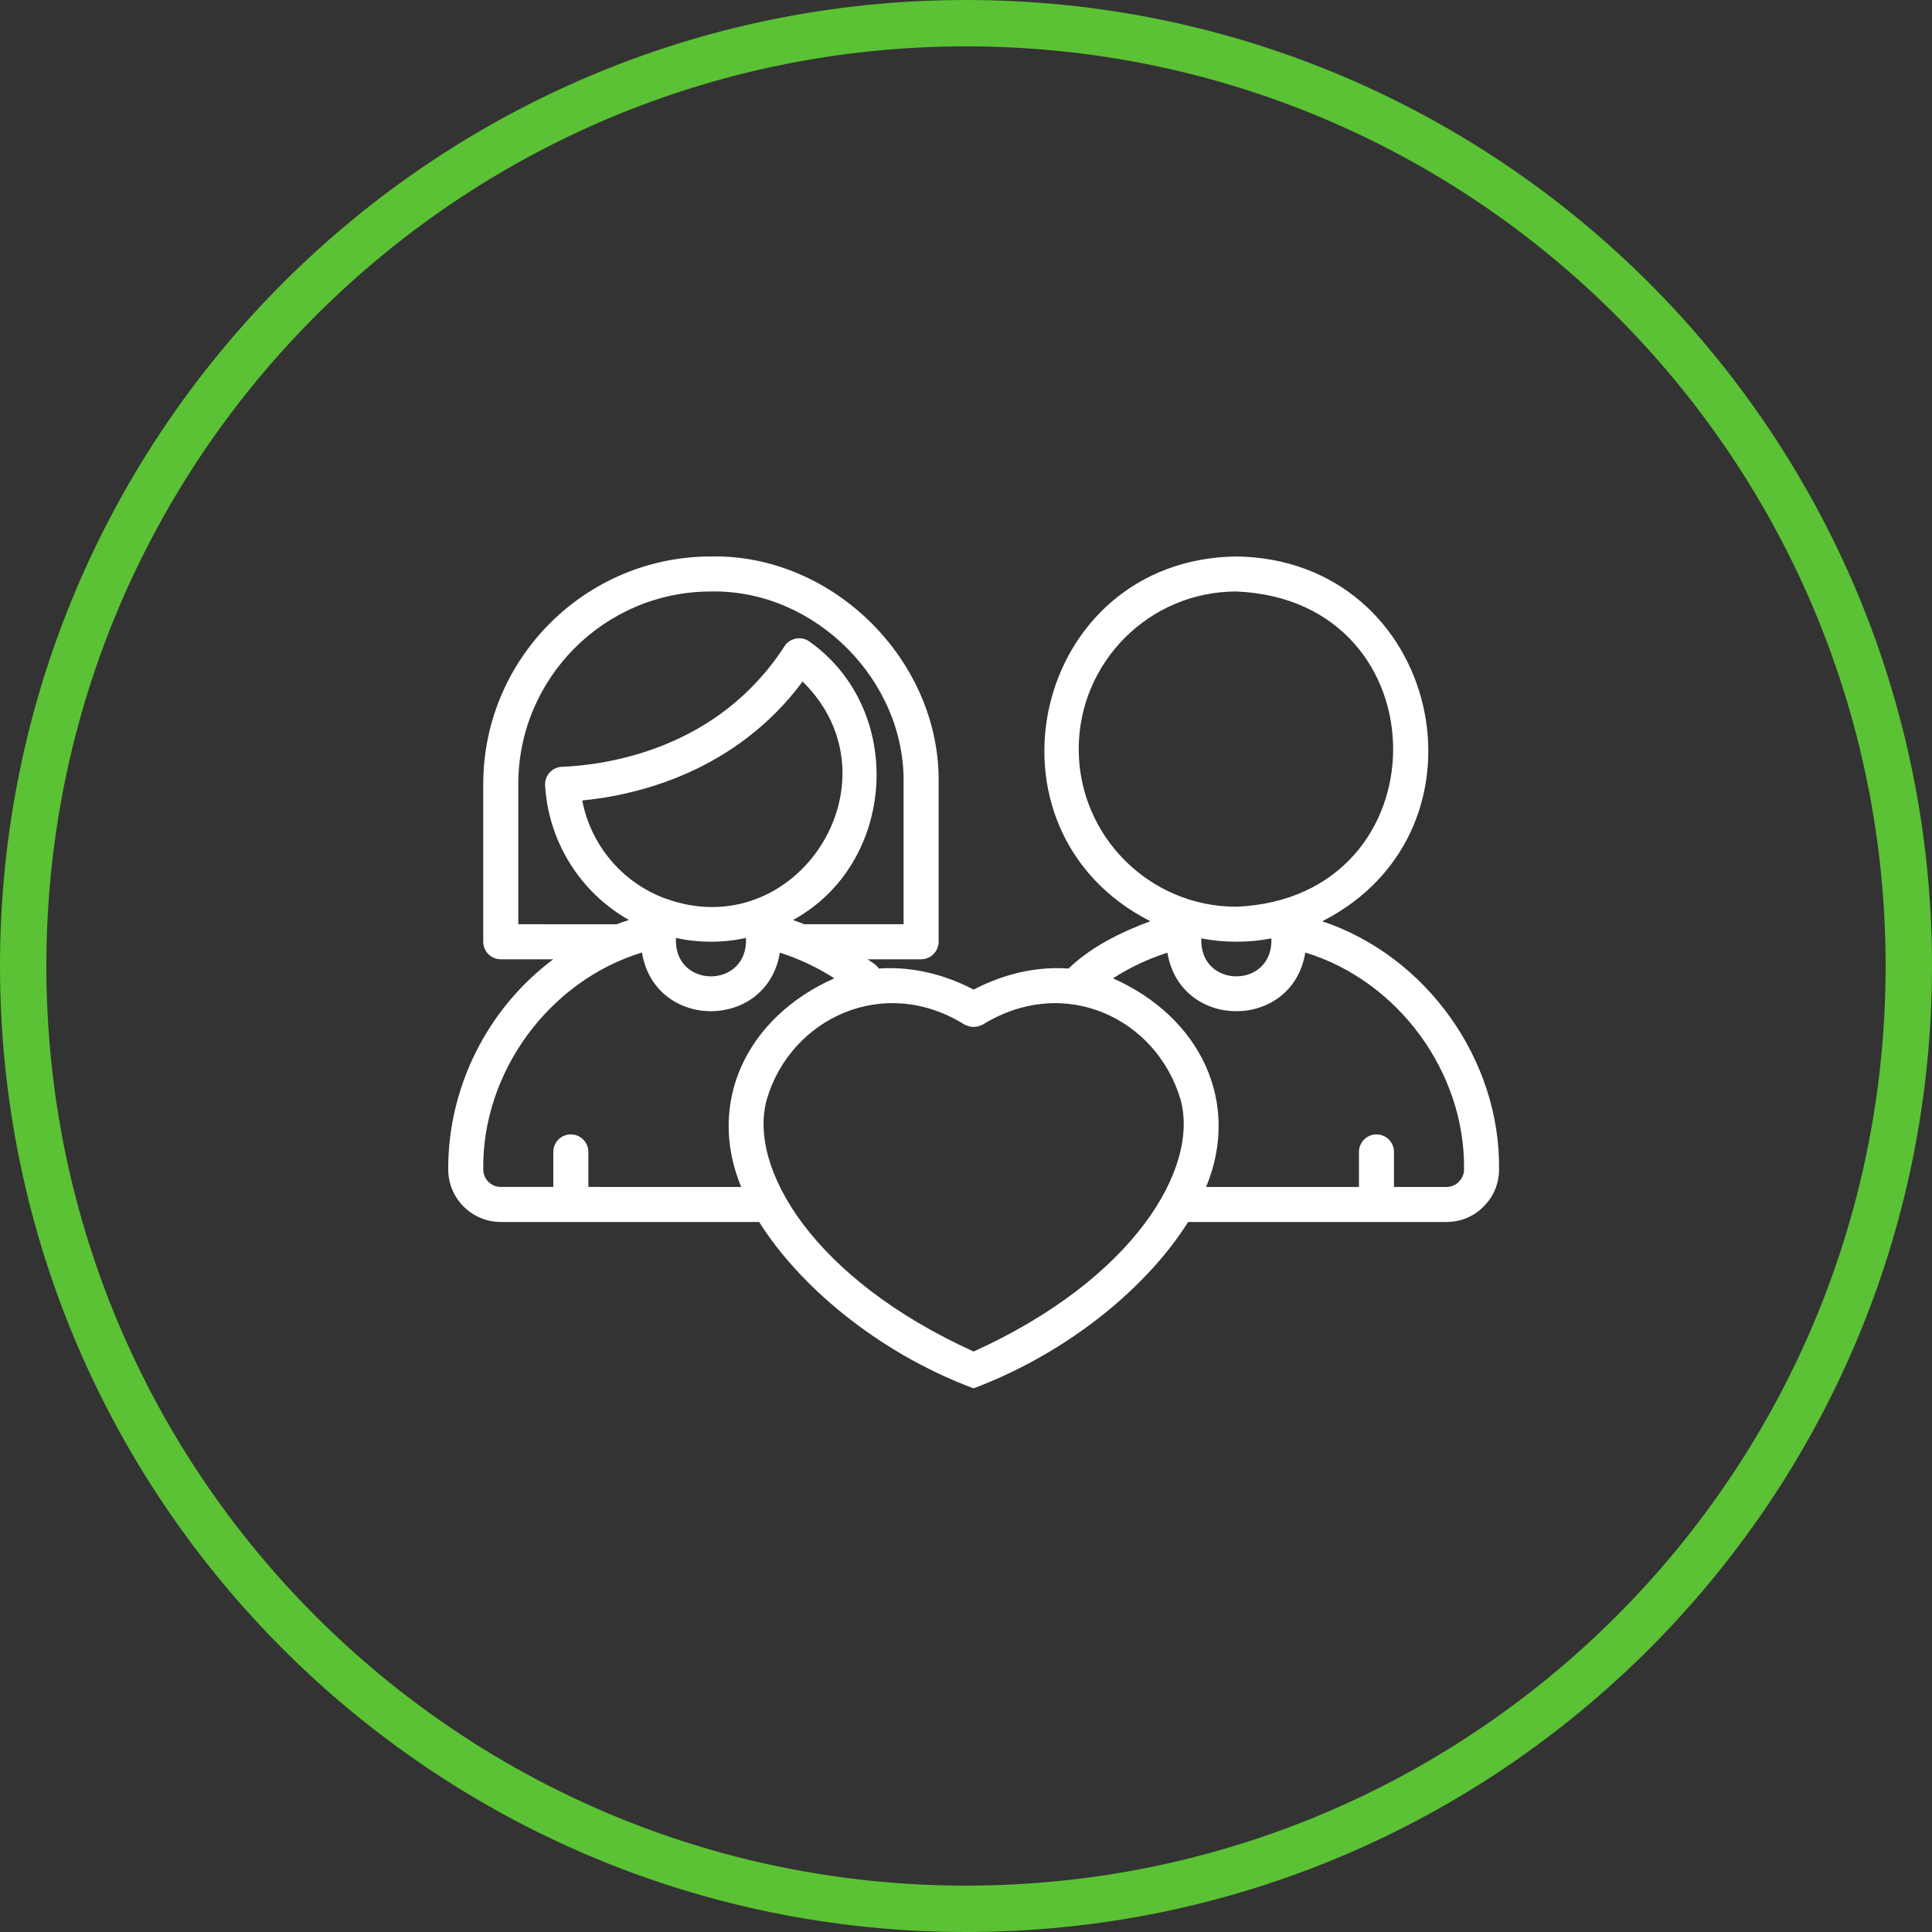
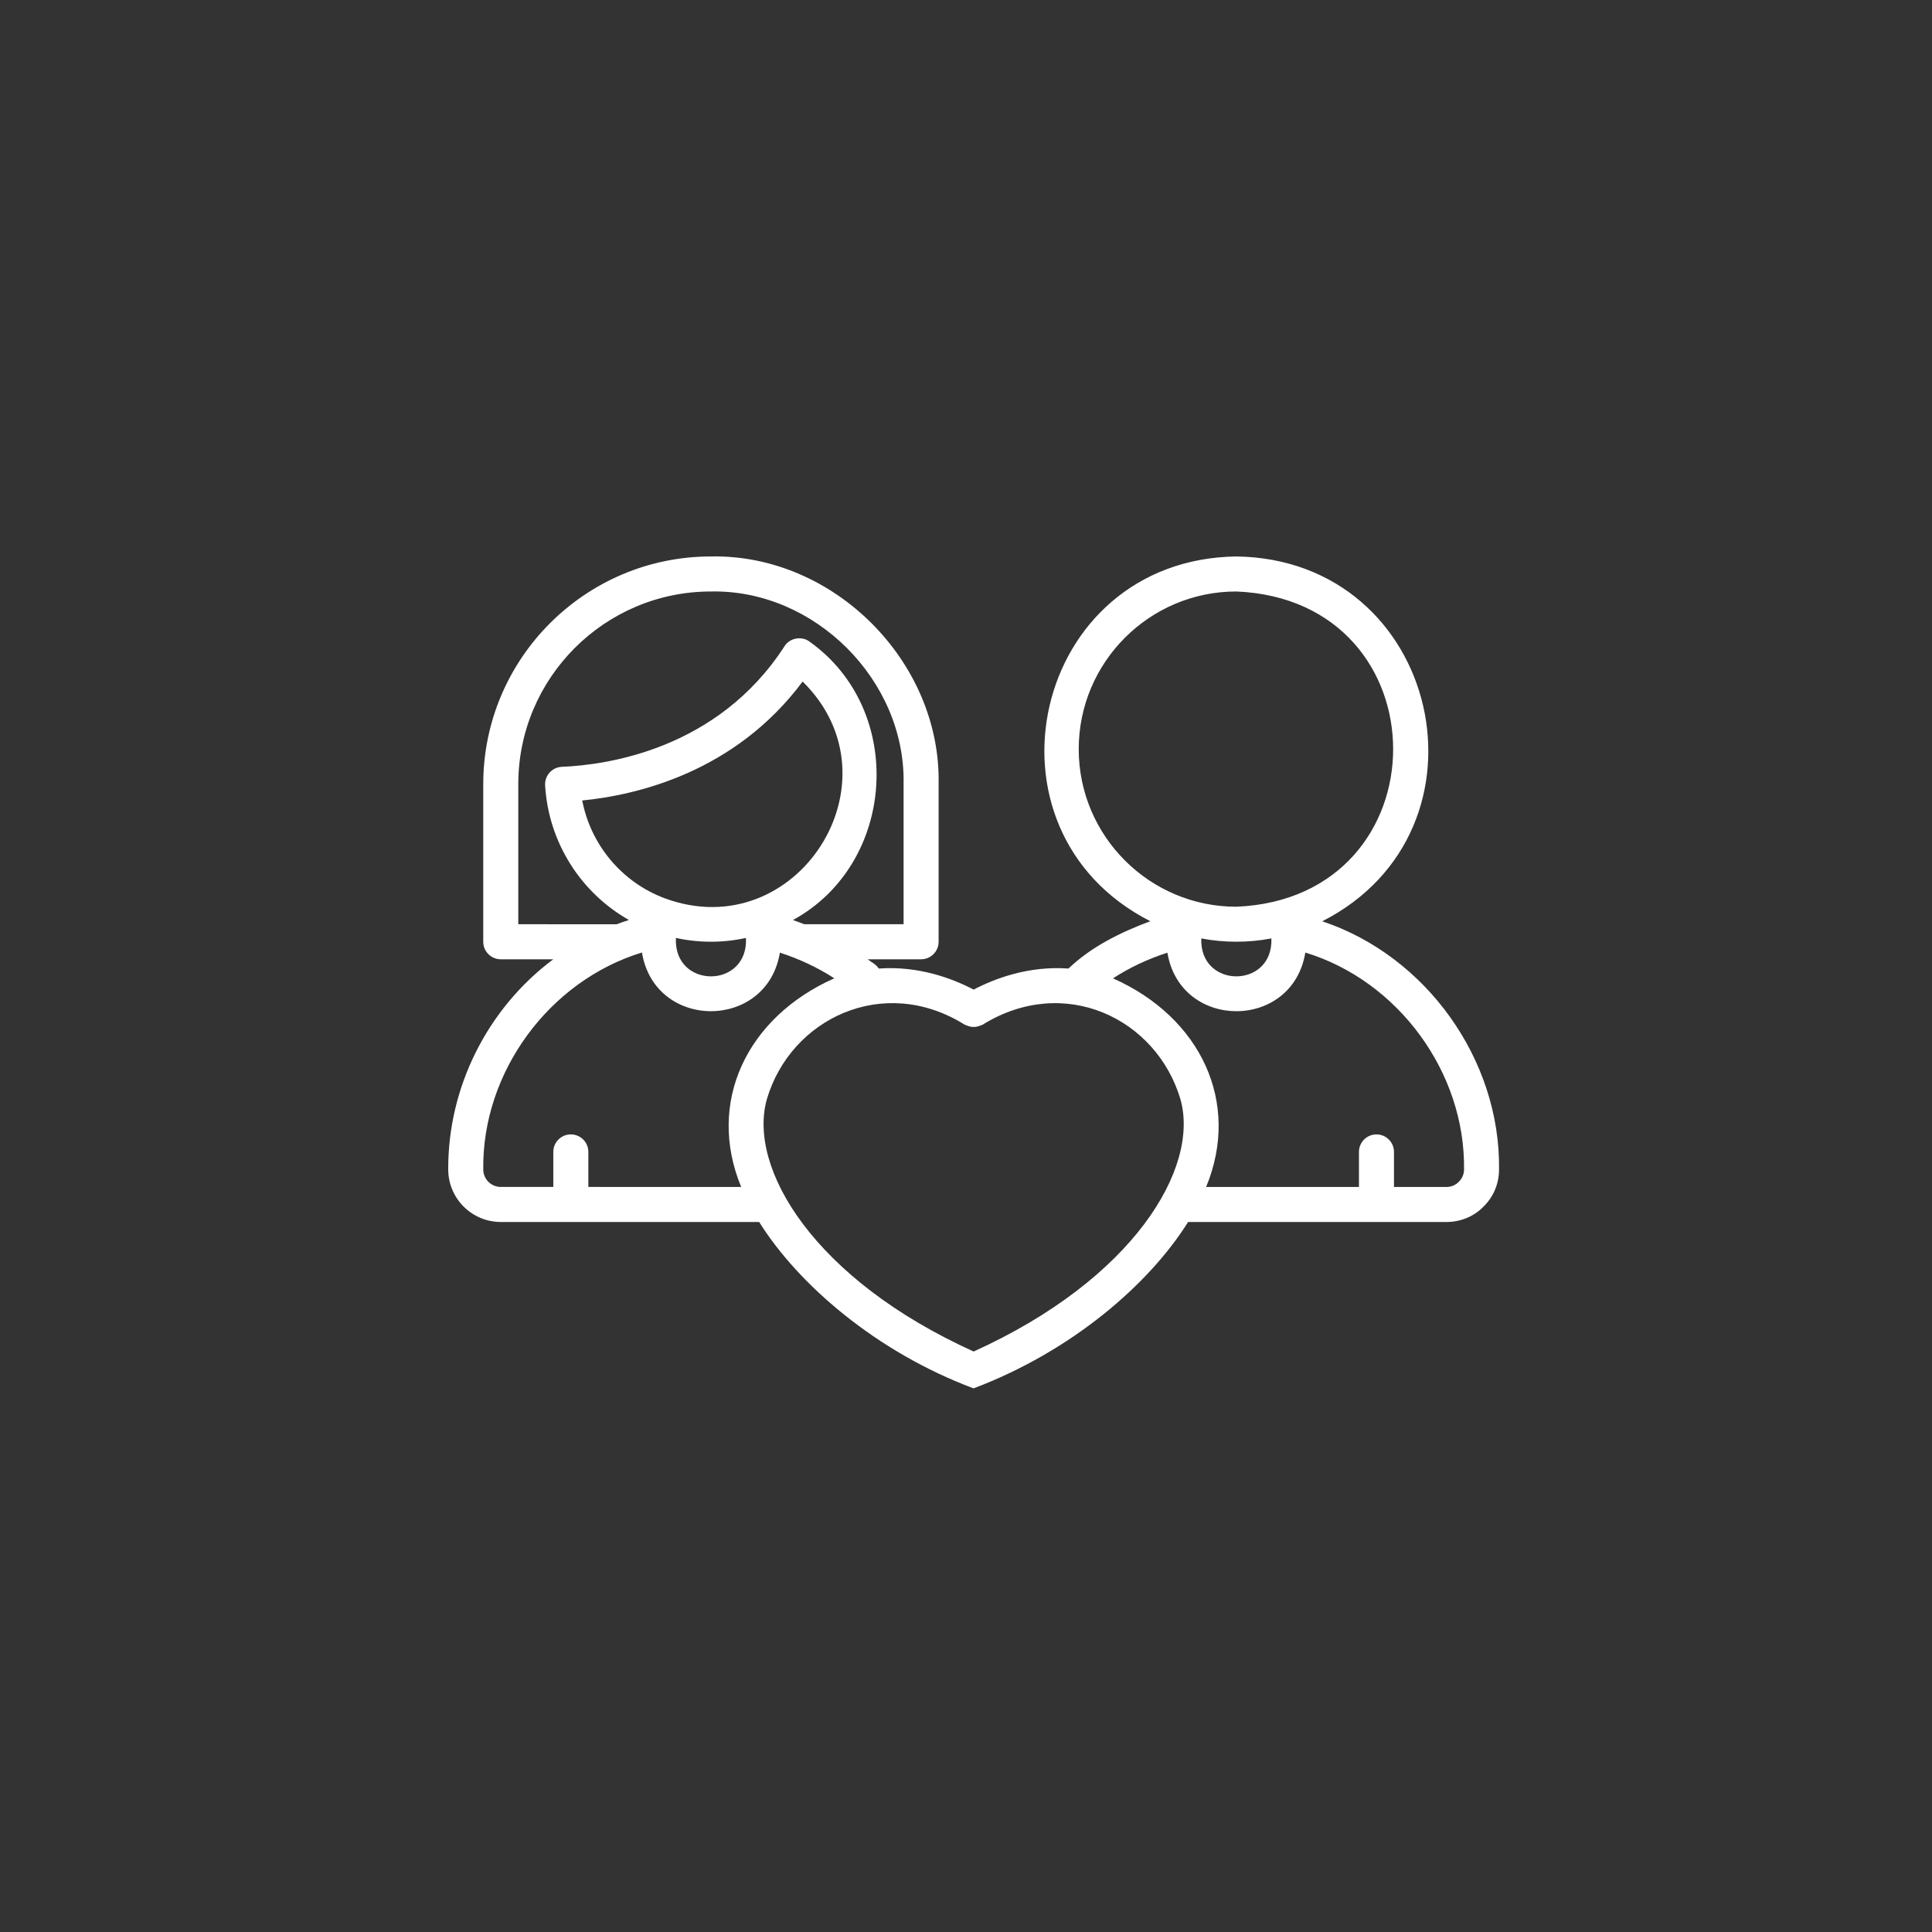
<svg xmlns="http://www.w3.org/2000/svg" width="125" height="125" viewBox="0 0 125 125" fill="none">
  <rect x="0" y="0" width="125" height="125" fill="#333333" stroke="none" />
-   <path d="M123.5 62.5C123.5 28.811 96.189 1.5 62.5 1.5C28.811 1.5 1.5 28.811 1.5 62.5C1.5 96.189 28.811 123.5 62.5 123.5C96.189 123.5 123.5 96.189 123.5 62.5Z" stroke="#5AC234" stroke-width="3" />
  <path d="M85.549 59.607C97.16 53.695 93.191 36.181 79.991 36.003C66.795 36.181 62.823 53.689 74.425 59.603C72.524 60.308 70.601 61.253 69.131 62.664C66.557 62.481 64.371 63.304 62.994 64.028C61.617 63.304 59.43 62.481 56.857 62.664C56.688 62.394 56.381 62.258 56.137 62.065H59.595C60.221 62.065 60.728 61.558 60.728 60.932V50.733C60.89 42.801 53.931 35.84 45.997 36.003C37.875 36.003 31.266 42.61 31.266 50.733V60.932C31.266 61.558 31.773 62.065 32.4 62.065H35.797C31.529 65.253 28.977 70.35 29 75.662C29 77.537 30.525 79.062 32.4 79.062H49.118C51.645 83.1 56.688 87.468 62.988 89.827C69.331 87.433 74.342 83.101 76.87 79.062H93.589C94.508 79.062 95.364 78.703 95.977 78.072C96.63 77.437 96.988 76.582 96.988 75.662C97.082 68.571 92.284 61.85 85.549 59.607L85.549 59.607ZM69.793 48.467C69.793 42.844 74.368 38.269 79.991 38.269C93.52 38.829 93.516 58.107 79.991 58.665C74.368 58.665 69.793 54.09 69.793 48.467ZM82.258 60.715C82.392 63.989 77.591 63.988 77.725 60.715C79.188 61 80.795 61 82.258 60.715ZM33.533 59.798V50.733C33.533 43.86 39.124 38.269 45.997 38.269C52.713 38.132 58.599 44.018 58.462 50.733V59.798H52.035C51.792 59.705 51.552 59.609 51.304 59.527C57.985 55.88 58.635 45.965 52.381 41.516C51.88 41.129 51.089 41.272 50.757 41.812C46.434 48.499 39.245 49.495 36.353 49.613C36.05 49.625 35.764 49.759 35.56 49.984C35.356 50.209 35.252 50.508 35.269 50.811C35.484 54.486 37.563 57.751 40.69 59.523C40.425 59.611 40.161 59.698 39.901 59.799L33.533 59.798L33.533 59.798ZM42.996 58.115C40.224 57.072 38.222 54.657 37.67 51.791C41.212 51.442 47.56 49.965 51.93 44.095C58.441 50.498 51.569 61.288 42.996 58.114L42.996 58.115ZM48.264 60.683C48.425 64.001 43.569 63.999 43.731 60.683C45.194 61.011 46.802 61.011 48.264 60.683ZM47.953 76.796L38.066 76.795V74.528C38.066 73.902 37.559 73.395 36.932 73.395C36.306 73.395 35.799 73.902 35.799 74.528V76.795H32.4C31.775 76.795 31.267 76.287 31.267 75.662C31.181 69.383 35.523 63.459 41.535 61.627C42.362 66.686 49.623 66.689 50.458 61.637C51.697 62.035 52.885 62.588 53.979 63.296C48.295 65.824 45.698 71.338 47.953 76.794V76.796ZM62.995 87.443C52.651 82.759 48.366 75.583 49.613 71.129C51.141 65.908 57.16 63.008 62.415 66.297C62.602 66.367 62.789 66.458 62.995 66.438C63.201 66.458 63.388 66.367 63.575 66.297C68.869 63.015 74.829 65.897 76.377 71.129C77.624 75.582 73.339 82.758 62.995 87.443L62.995 87.443ZM94.375 76.47C94.171 76.679 93.891 76.796 93.59 76.796H90.19V74.529C90.19 73.903 89.683 73.396 89.057 73.396C88.431 73.396 87.924 73.903 87.924 74.529V76.796H78.036C80.291 71.341 77.694 65.825 72.01 63.298C73.104 62.59 74.292 62.036 75.531 61.639C76.368 66.694 83.63 66.684 84.454 61.629C90.467 63.462 94.808 69.386 94.723 75.663C94.723 75.965 94.606 76.245 94.375 76.471V76.47Z" fill="white" />
</svg>